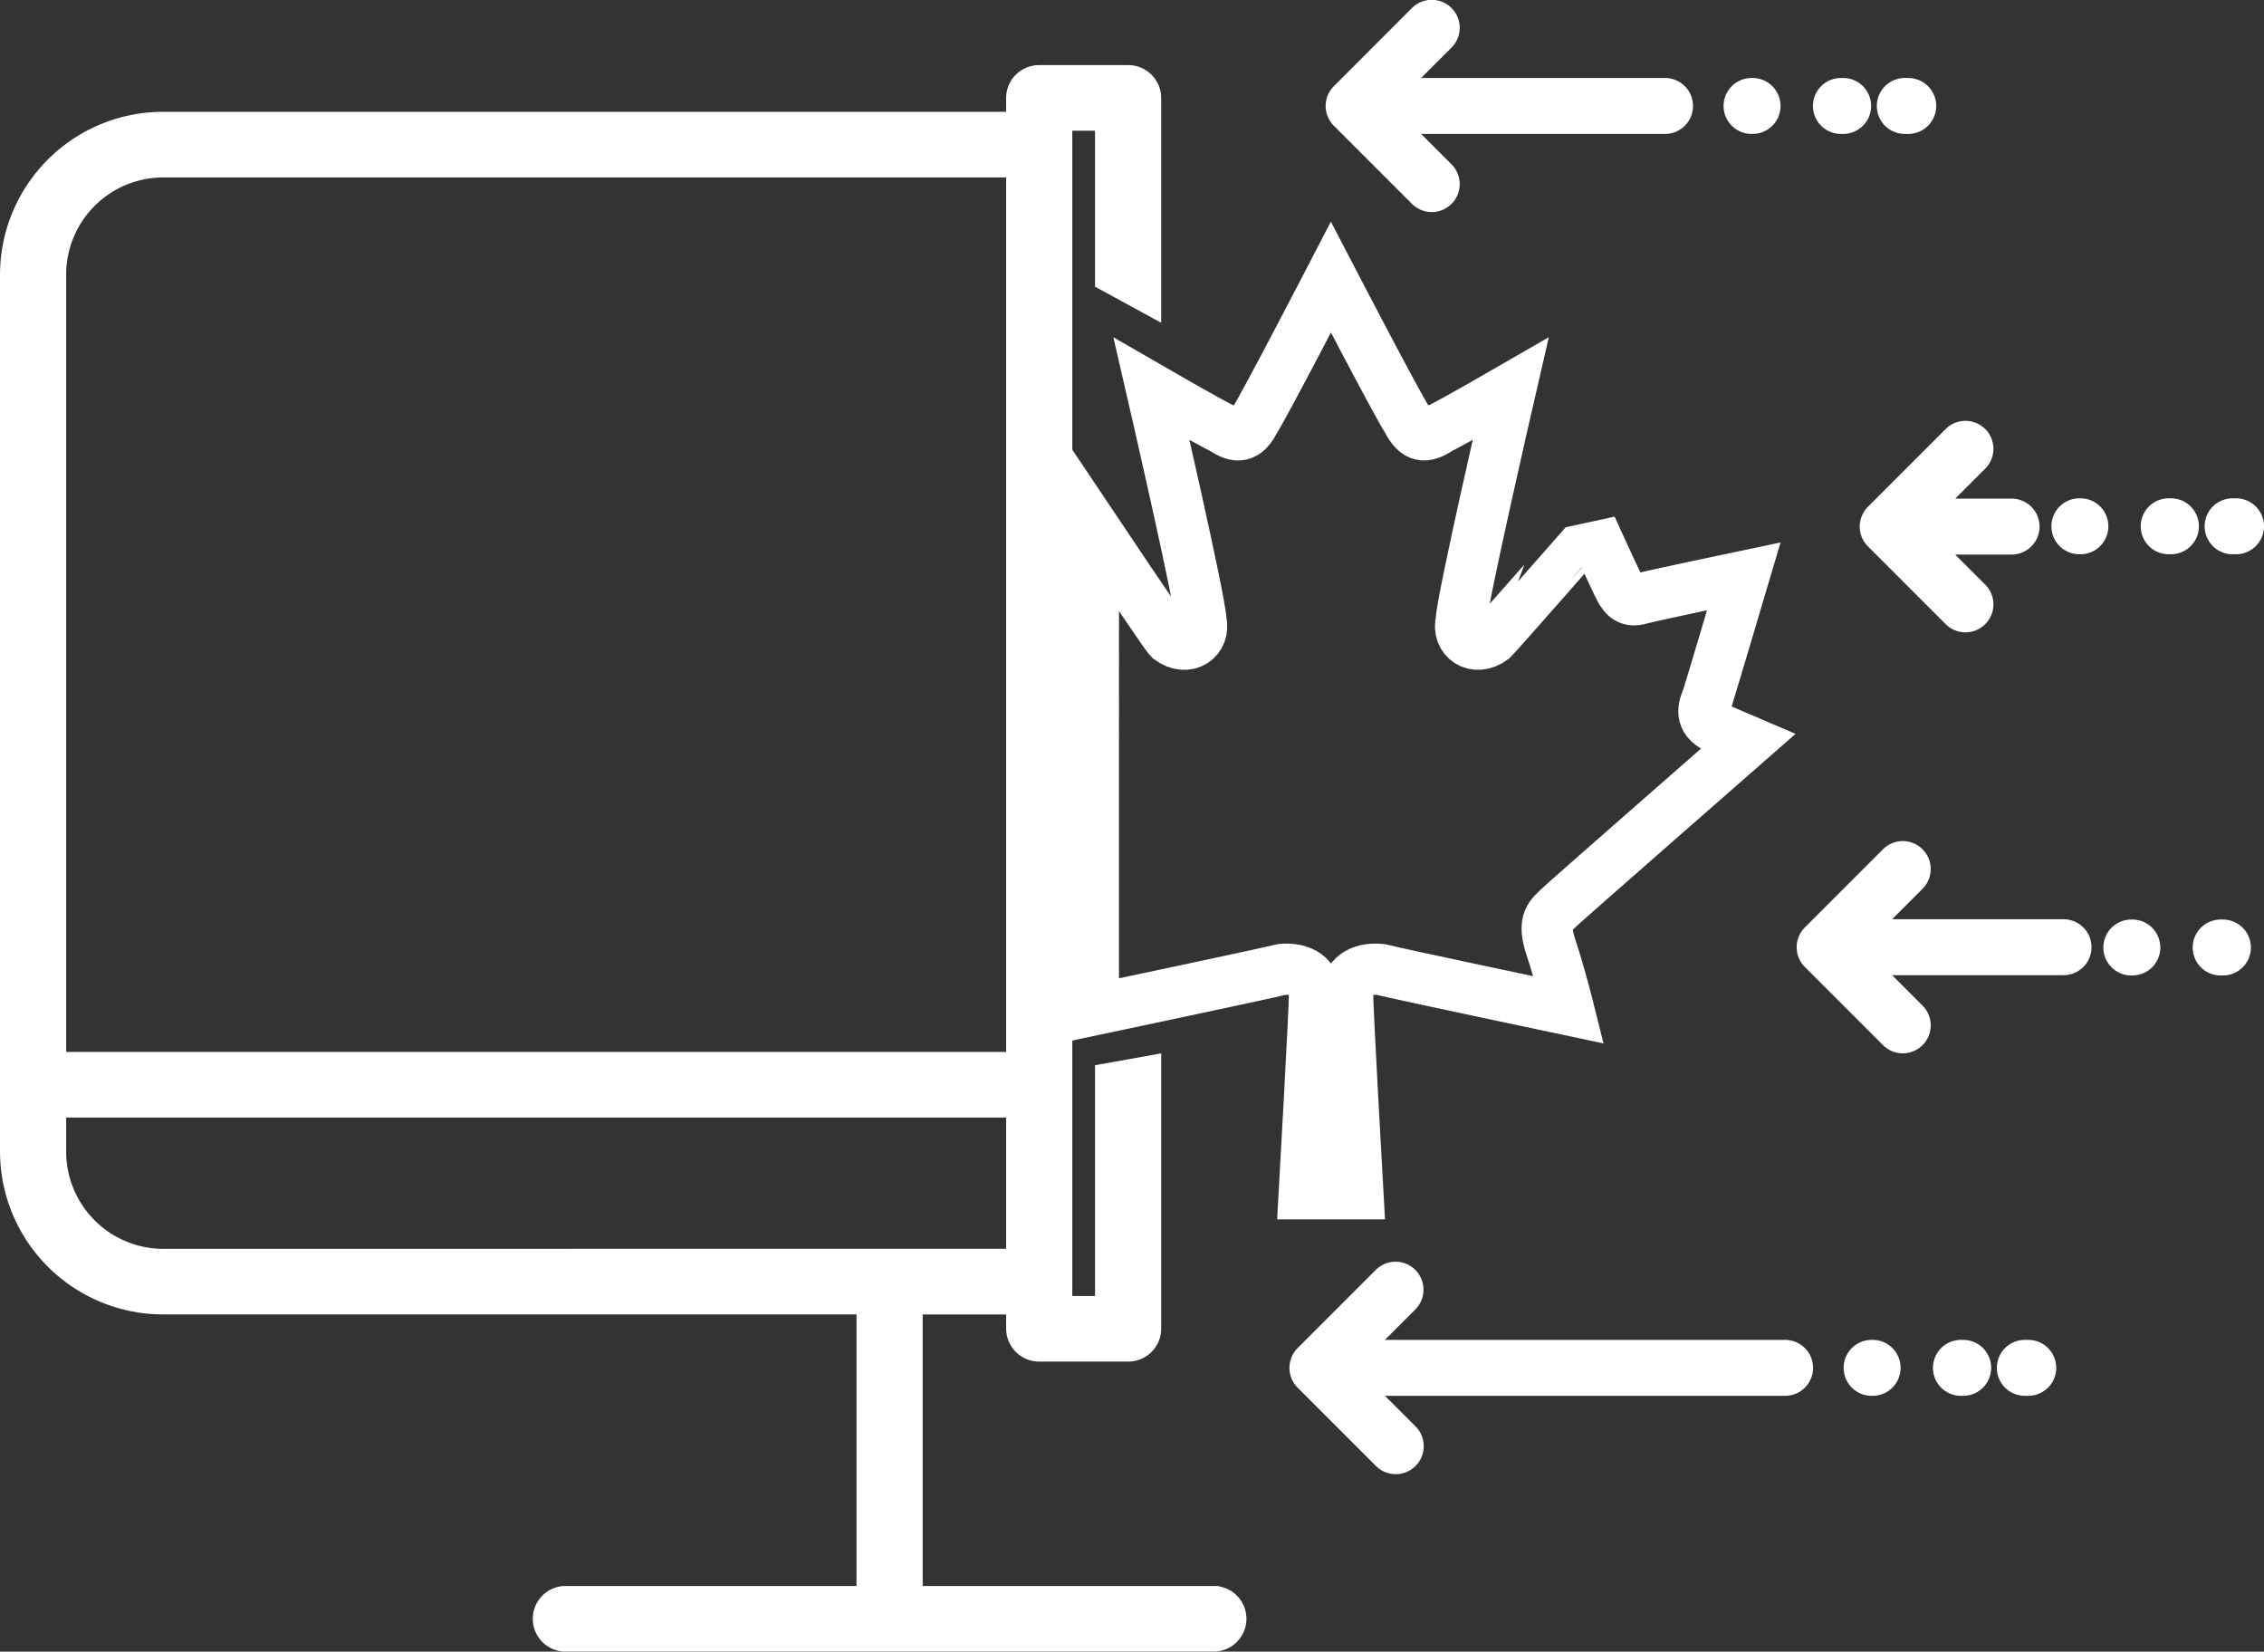
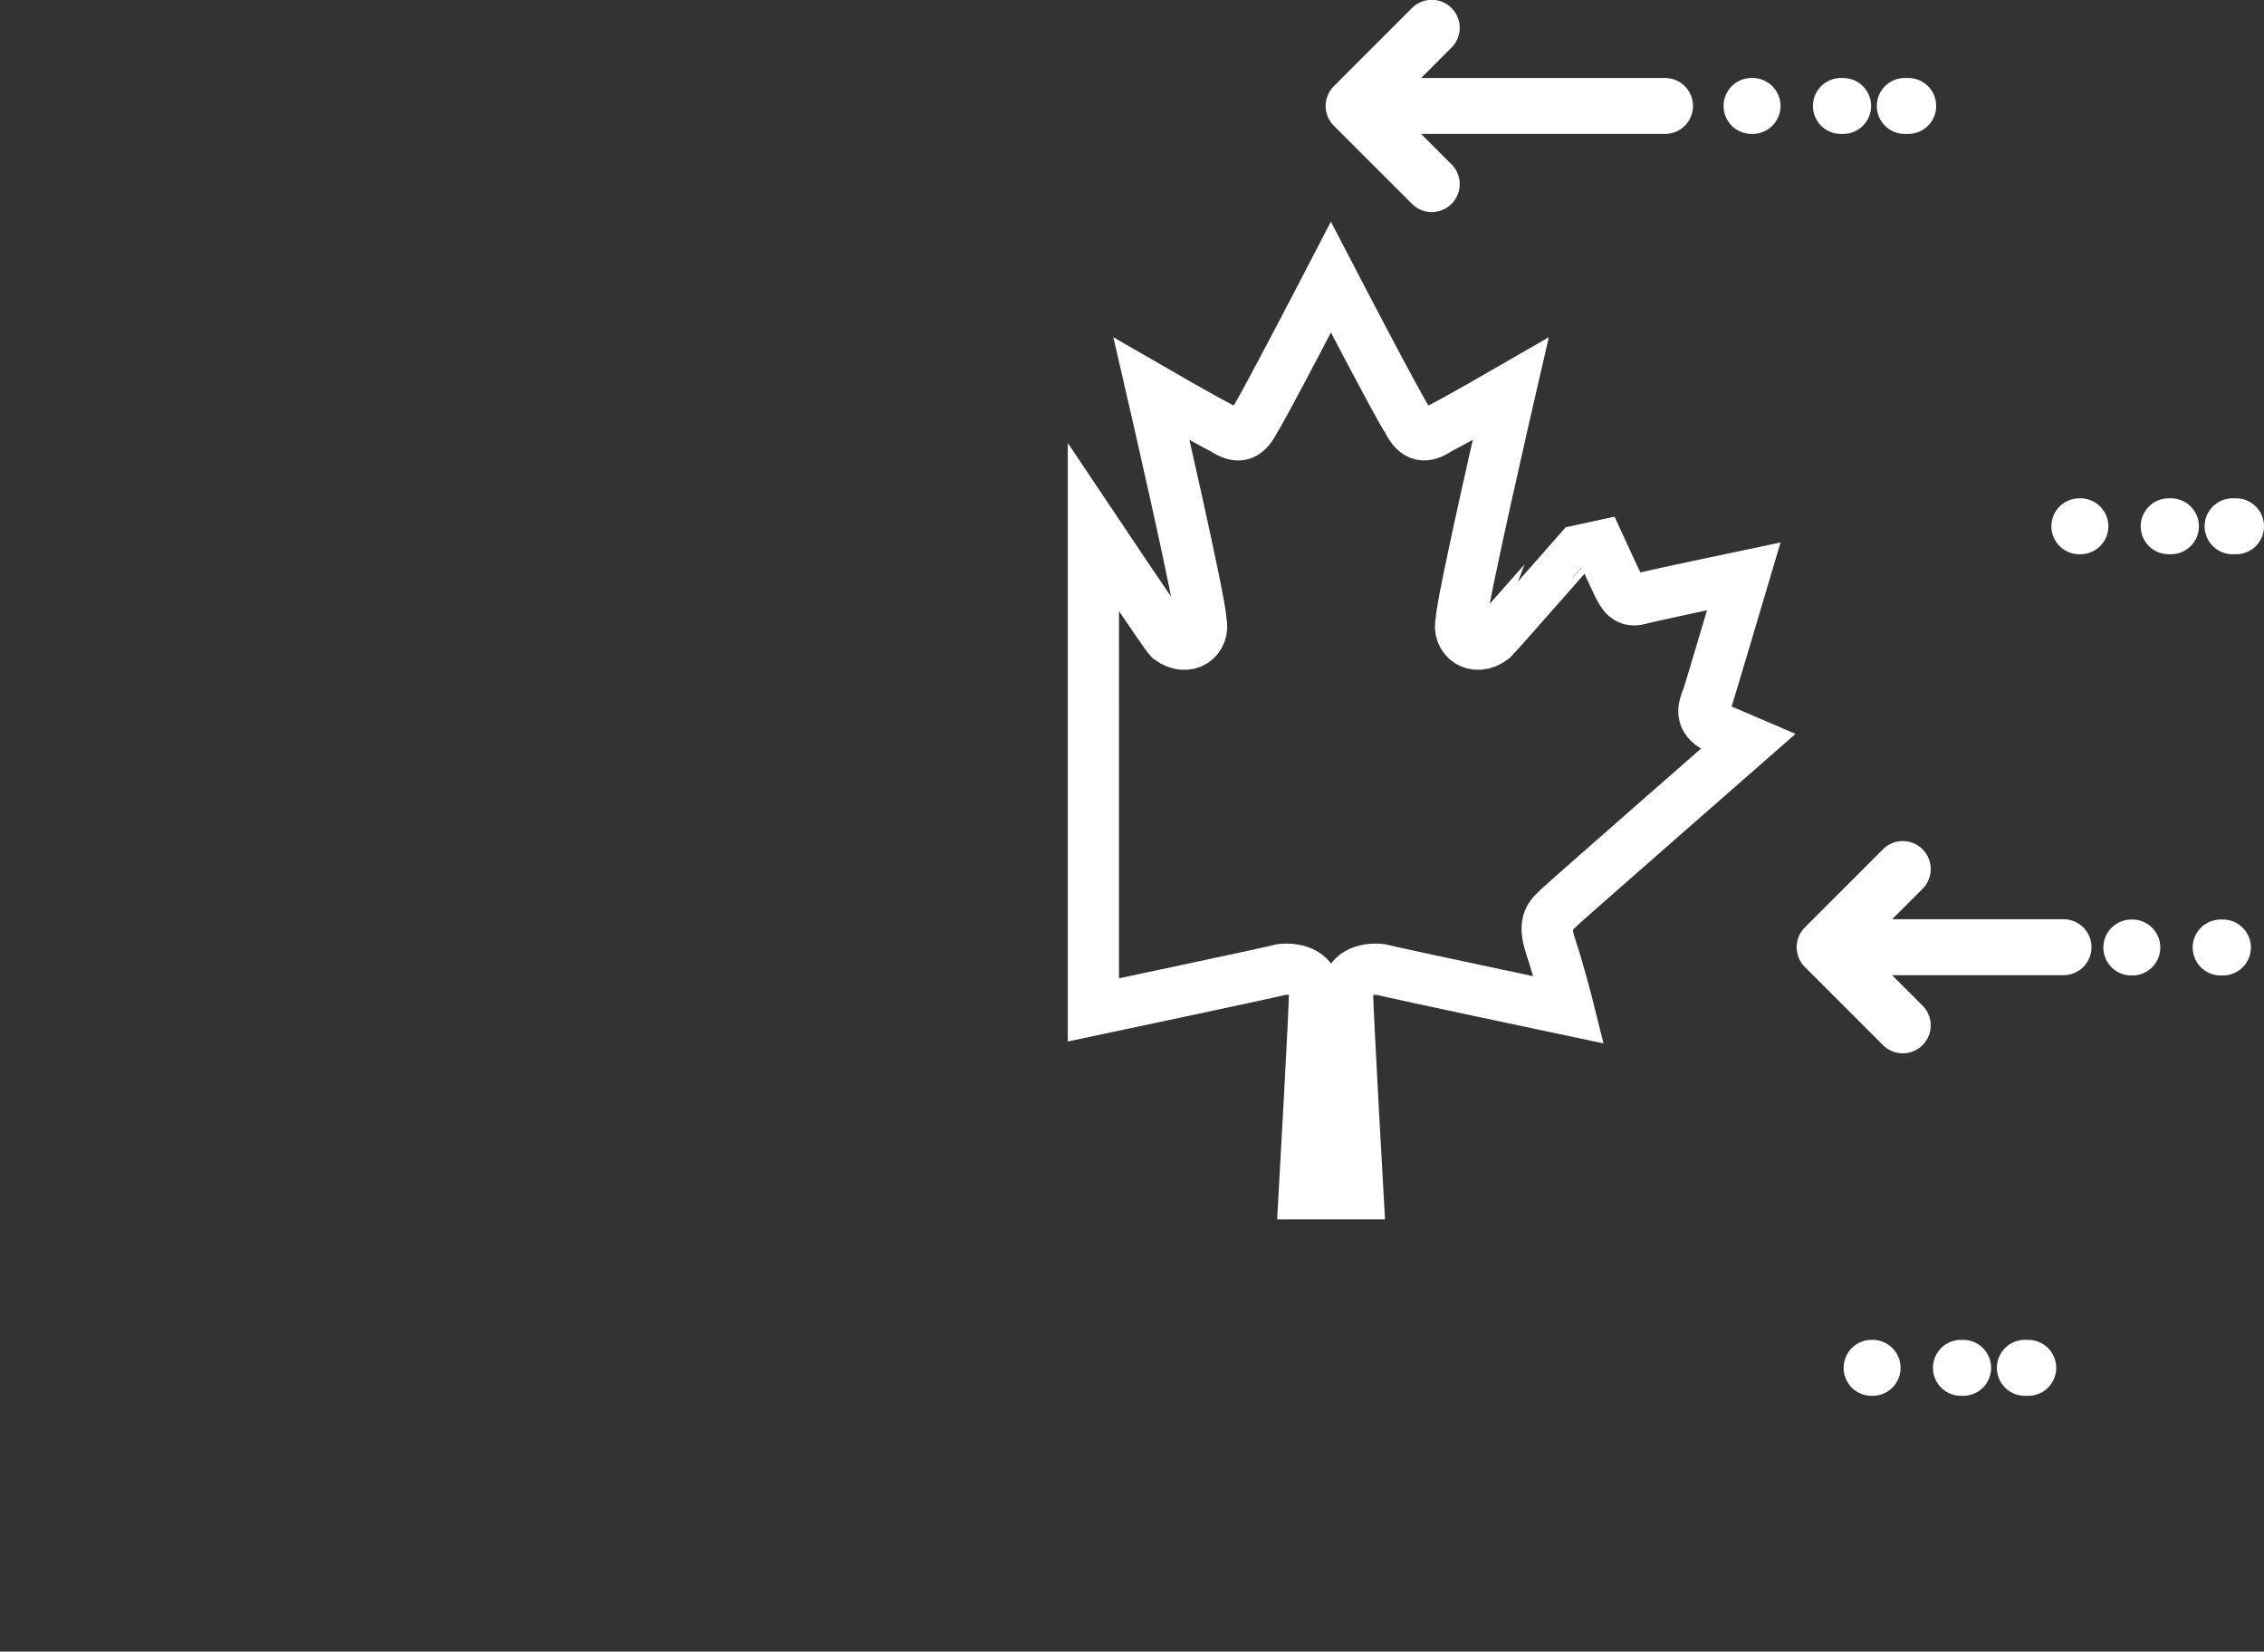
<svg xmlns="http://www.w3.org/2000/svg" width="221.059" height="161.247" viewBox="0 0 221.059 161.247">
  <rect x="0" y="0" width="221.059" height="161.247" fill="#333333" stroke="none" />
  <g id="Groupe_811" data-name="Groupe 811" transform="translate(-1366.703 -1095.689)">
    <g id="blockchain" transform="translate(1367.203 1095.689)">
      <g id="Groupe_110" data-name="Groupe 110" transform="translate(125.399 0)">
        <path id="Tracé_66" data-name="Tracé 66" d="M299.081,19.905a2.73,2.73,0,1,0,3.861-3.861l-2.968-2.968H323.79a2.73,2.73,0,0,0,0-5.46H299.974l2.968-2.97A2.73,2.73,0,0,0,299.081.785l-7.629,7.631a2.729,2.729,0,0,0,0,3.861Zm0,0" transform="translate(-287.113 -0.001)" fill="#fff" />
        <path id="Tracé_67" data-name="Tracé 67" d="M411.652,22.195h.338a2.73,2.73,0,0,0,0-5.46h-.338a2.73,2.73,0,1,0,0,5.46Zm0,0" transform="translate(-351.566 -9.12)" fill="#fff" />
        <path id="Tracé_68" data-name="Tracé 68" d="M397.945,22.195h.22a2.73,2.73,0,1,0,0-5.46h-.22a2.73,2.73,0,1,0,0,5.46Zm0,0" transform="translate(-344.096 -9.12)" fill="#fff" />
        <path id="Tracé_69" data-name="Tracé 69" d="M378.769,22.195h.1a2.73,2.73,0,0,0,0-5.46h-.1a2.73,2.73,0,1,0,0,5.46Zm0,0" transform="translate(-333.646 -9.12)" fill="#fff" />
        <path id="Tracé_70" data-name="Tracé 70" d="M437.746,290.859h-.336a2.73,2.73,0,0,0,0,5.461h.336a2.73,2.73,0,0,0,0-5.461Zm0,0" transform="translate(-365.603 -160.046)" fill="#fff" />
        <path id="Tracé_71" data-name="Tracé 71" d="M423.919,290.859h-.22a2.73,2.73,0,0,0,0,5.461h.22a2.73,2.73,0,1,0,0-5.461Zm0,0" transform="translate(-358.131 -160.046)" fill="#fff" />
        <path id="Tracé_72" data-name="Tracé 72" d="M404.627,290.859h-.1a2.73,2.73,0,0,0,0,5.461h.1a2.73,2.73,0,0,0,0-5.461Zm0,0" transform="translate(-347.681 -160.046)" fill="#fff" />
-         <path id="Tracé_73" data-name="Tracé 73" d="M331.272,281.72H292.2l2.968-2.97a2.73,2.73,0,0,0-3.861-3.861l-7.629,7.631a2.73,2.73,0,0,0,0,3.861l7.629,7.629a2.731,2.731,0,1,0,3.863-3.861l-2.97-2.969h39.076a2.73,2.73,0,1,0,0-5.46Zm0,0" transform="translate(-282.875 -150.907)" fill="#fff" />
-         <path id="Tracé_74" data-name="Tracé 74" d="M406.054,103.632l7.629,7.629a2.731,2.731,0,0,0,3.862-3.861l-2.97-2.968h5.507a2.73,2.73,0,1,0,0-5.46h-5.507l2.97-2.97a2.731,2.731,0,0,0-3.862-3.861l-7.629,7.631a2.729,2.729,0,0,0,0,3.861Zm0,0" transform="translate(-349.567 -50.29)" fill="#fff" />
        <path id="Tracé_75" data-name="Tracé 75" d="M482.328,108.109h-.336a2.73,2.73,0,0,0,0,5.46h.336a2.73,2.73,0,1,0,0-5.46Zm0,0" transform="translate(-389.898 -59.457)" fill="#fff" />
        <path id="Tracé_76" data-name="Tracé 76" d="M468.5,108.109h-.221a2.73,2.73,0,0,0,0,5.46h.221a2.73,2.73,0,0,0,0-5.46Zm0,0" transform="translate(-382.426 -59.457)" fill="#fff" />
        <path id="Tracé_77" data-name="Tracé 77" d="M449.207,108.109h-.1a2.73,2.73,0,0,0,0,5.46h.1a2.73,2.73,0,0,0,0-5.46Zm0,0" transform="translate(-371.974 -59.457)" fill="#fff" />
        <path id="Tracé_78" data-name="Tracé 78" d="M479.65,199.484h-.22a2.73,2.73,0,0,0,0,5.46h.222a2.73,2.73,0,0,0,0-5.46Zm0,0" transform="translate(-388.502 -109.709)" fill="#fff" />
        <path id="Tracé_79" data-name="Tracé 79" d="M460.357,199.484h-.1a2.73,2.73,0,0,0,0,5.46h.1a2.73,2.73,0,1,0,0-5.46Zm0,0" transform="translate(-378.052 -109.709)" fill="#fff" />
        <path id="Tracé_80" data-name="Tracé 80" d="M417.779,190.345H401.044l2.968-2.97a2.73,2.73,0,0,0-3.861-3.861l-7.629,7.631a2.729,2.729,0,0,0,0,3.861l7.629,7.629a2.73,2.73,0,0,0,3.861-3.861l-2.968-2.968h16.735a2.73,2.73,0,0,0,0-5.461Zm0,0" transform="translate(-342.193 -100.599)" fill="#fff" />
      </g>
-       <path id="Tracé_85" data-name="Tracé 85" d="M118,163.549H89.091V136.04h9.151v1.9a2.718,2.718,0,0,0,2.73,2.7h8.678a2.716,2.716,0,0,0,2.73-2.7v-26.29l-5.46.978v22.609H103.7V20.47h3.217V35.9l5.46,2.978V17.766a2.715,2.715,0,0,0-2.73-2.7h-8.678a2.716,2.716,0,0,0-2.73,2.7v1.86H15.489A15.43,15.43,0,0,0,0,34.962V120.7a15.431,15.431,0,0,0,15.489,15.336H83.631V163.55H54.724a2.7,2.7,0,1,0,0,5.406H118a2.7,2.7,0,1,0,0-5.406ZM5.46,34.962a9.988,9.988,0,0,1,10.029-9.929H98.242v86.381H5.461Zm10.029,95.672A9.993,9.993,0,0,1,5.46,120.7v-3.884H98.242v13.813Zm0,0" transform="translate(0 -8.21)" fill="#fff" stroke="#fff" stroke-width="1" />
    </g>
    <path id="canadian-maple-leaf-brands" d="M74.449,61.467c.437-.437,18.386-16.149,18.386-16.149l-3.059-1.311c-1.748-.856-1.293-2.01-.874-3.041.419-1.328,3.513-11.762,3.513-11.762s-8.337,1.748-10.084,2.185c-1.311.419-1.748-.437-2.185-1.311s-2.622-5.663-2.622-5.663S68.332,34.884,67.9,35.3c-1.748,1.311-3.513,0-3.076-1.748,0-1.748,4.824-22.65,4.824-22.65s-5.261,3.041-7.008,3.915c-1.311.874-2.2.874-3.076-.874C58.667,12.636,52.1,0,52.1,0s-6.554,12.636-7.428,13.947c-.874,1.748-1.748,1.748-3.076.874-1.748-.874-7.008-3.915-7.008-3.915s4.824,20.9,4.824,22.65c.437,1.748-1.311,3.059-3.076,1.748-.437-.437-7.428-10.888-7.428-10.888V71.534s16.638-3.513,18.4-3.95c1.52-.157,3.2.437,3.2,2.185s-1.014,19.714-1.014,19.714h5.243s-1.014-17.949-1.014-19.714,1.66-2.342,3.216-2.185c1.748.437,18.386,3.95,18.386,3.95s-.874-3.513-1.748-6.134S73.575,62.341,74.449,61.467Z" transform="translate(1444.554 1122.752)" fill="none" stroke="#fff" stroke-width="5" />
  </g>
</svg>